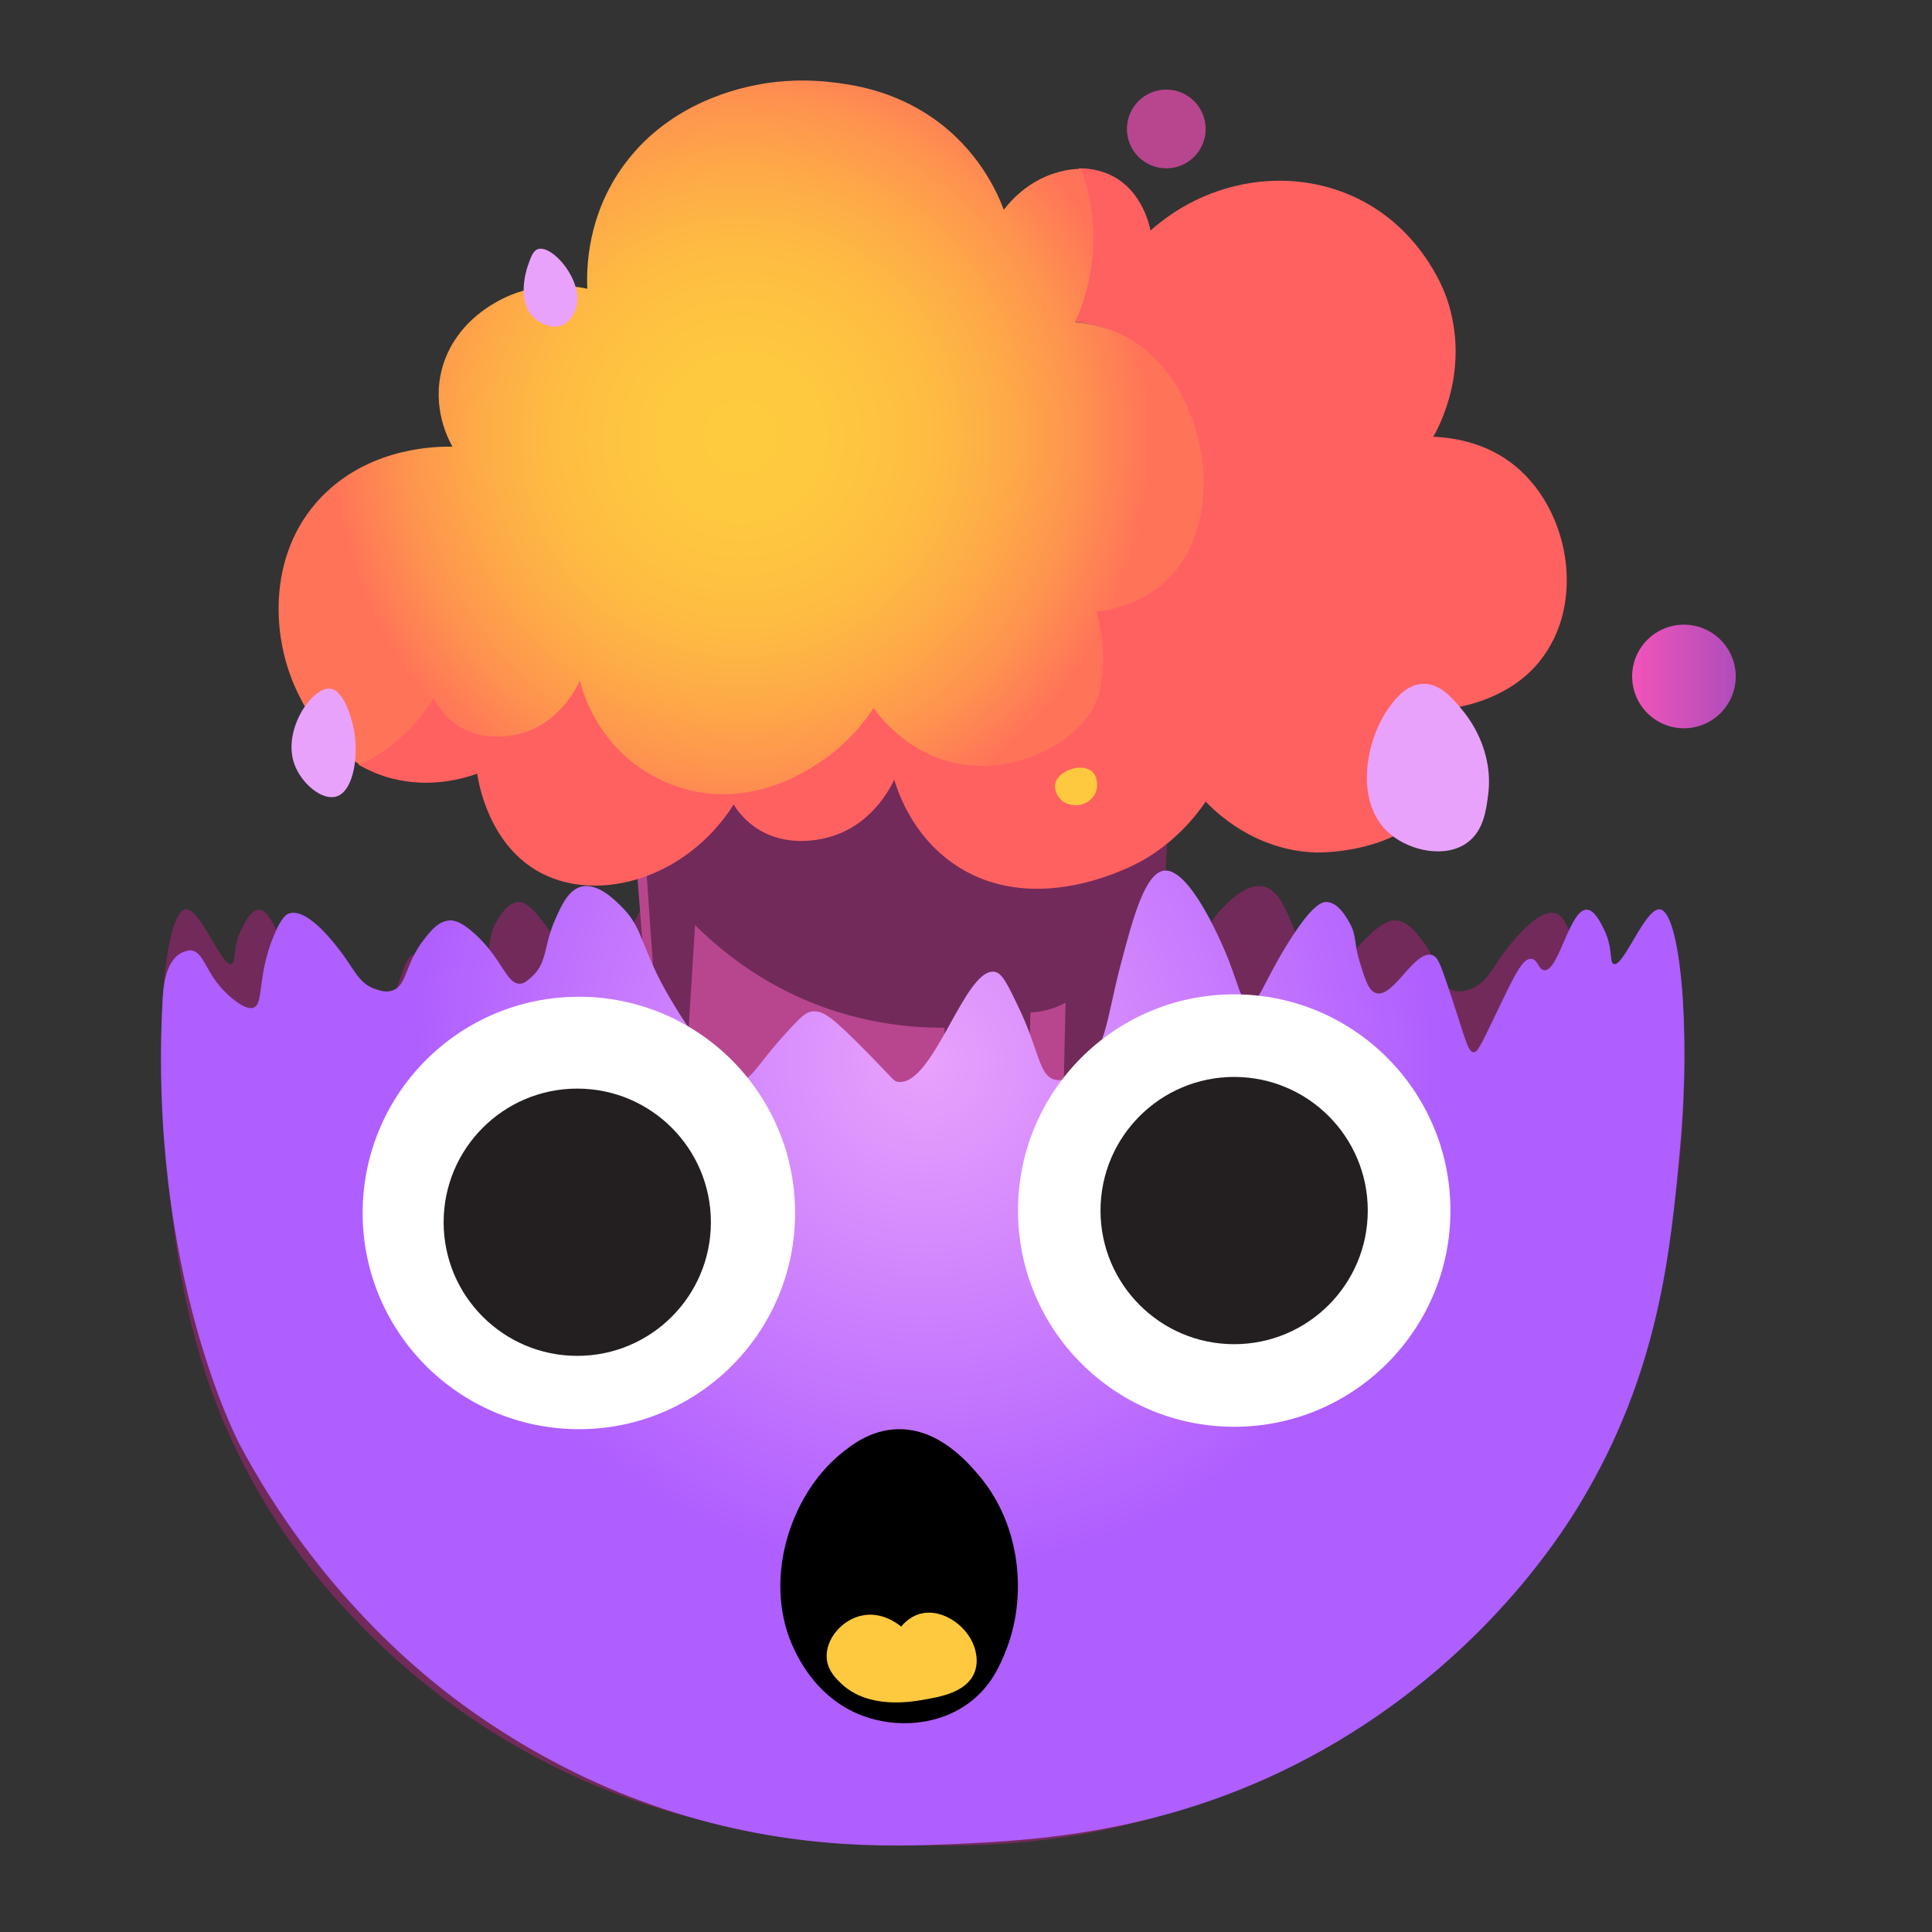
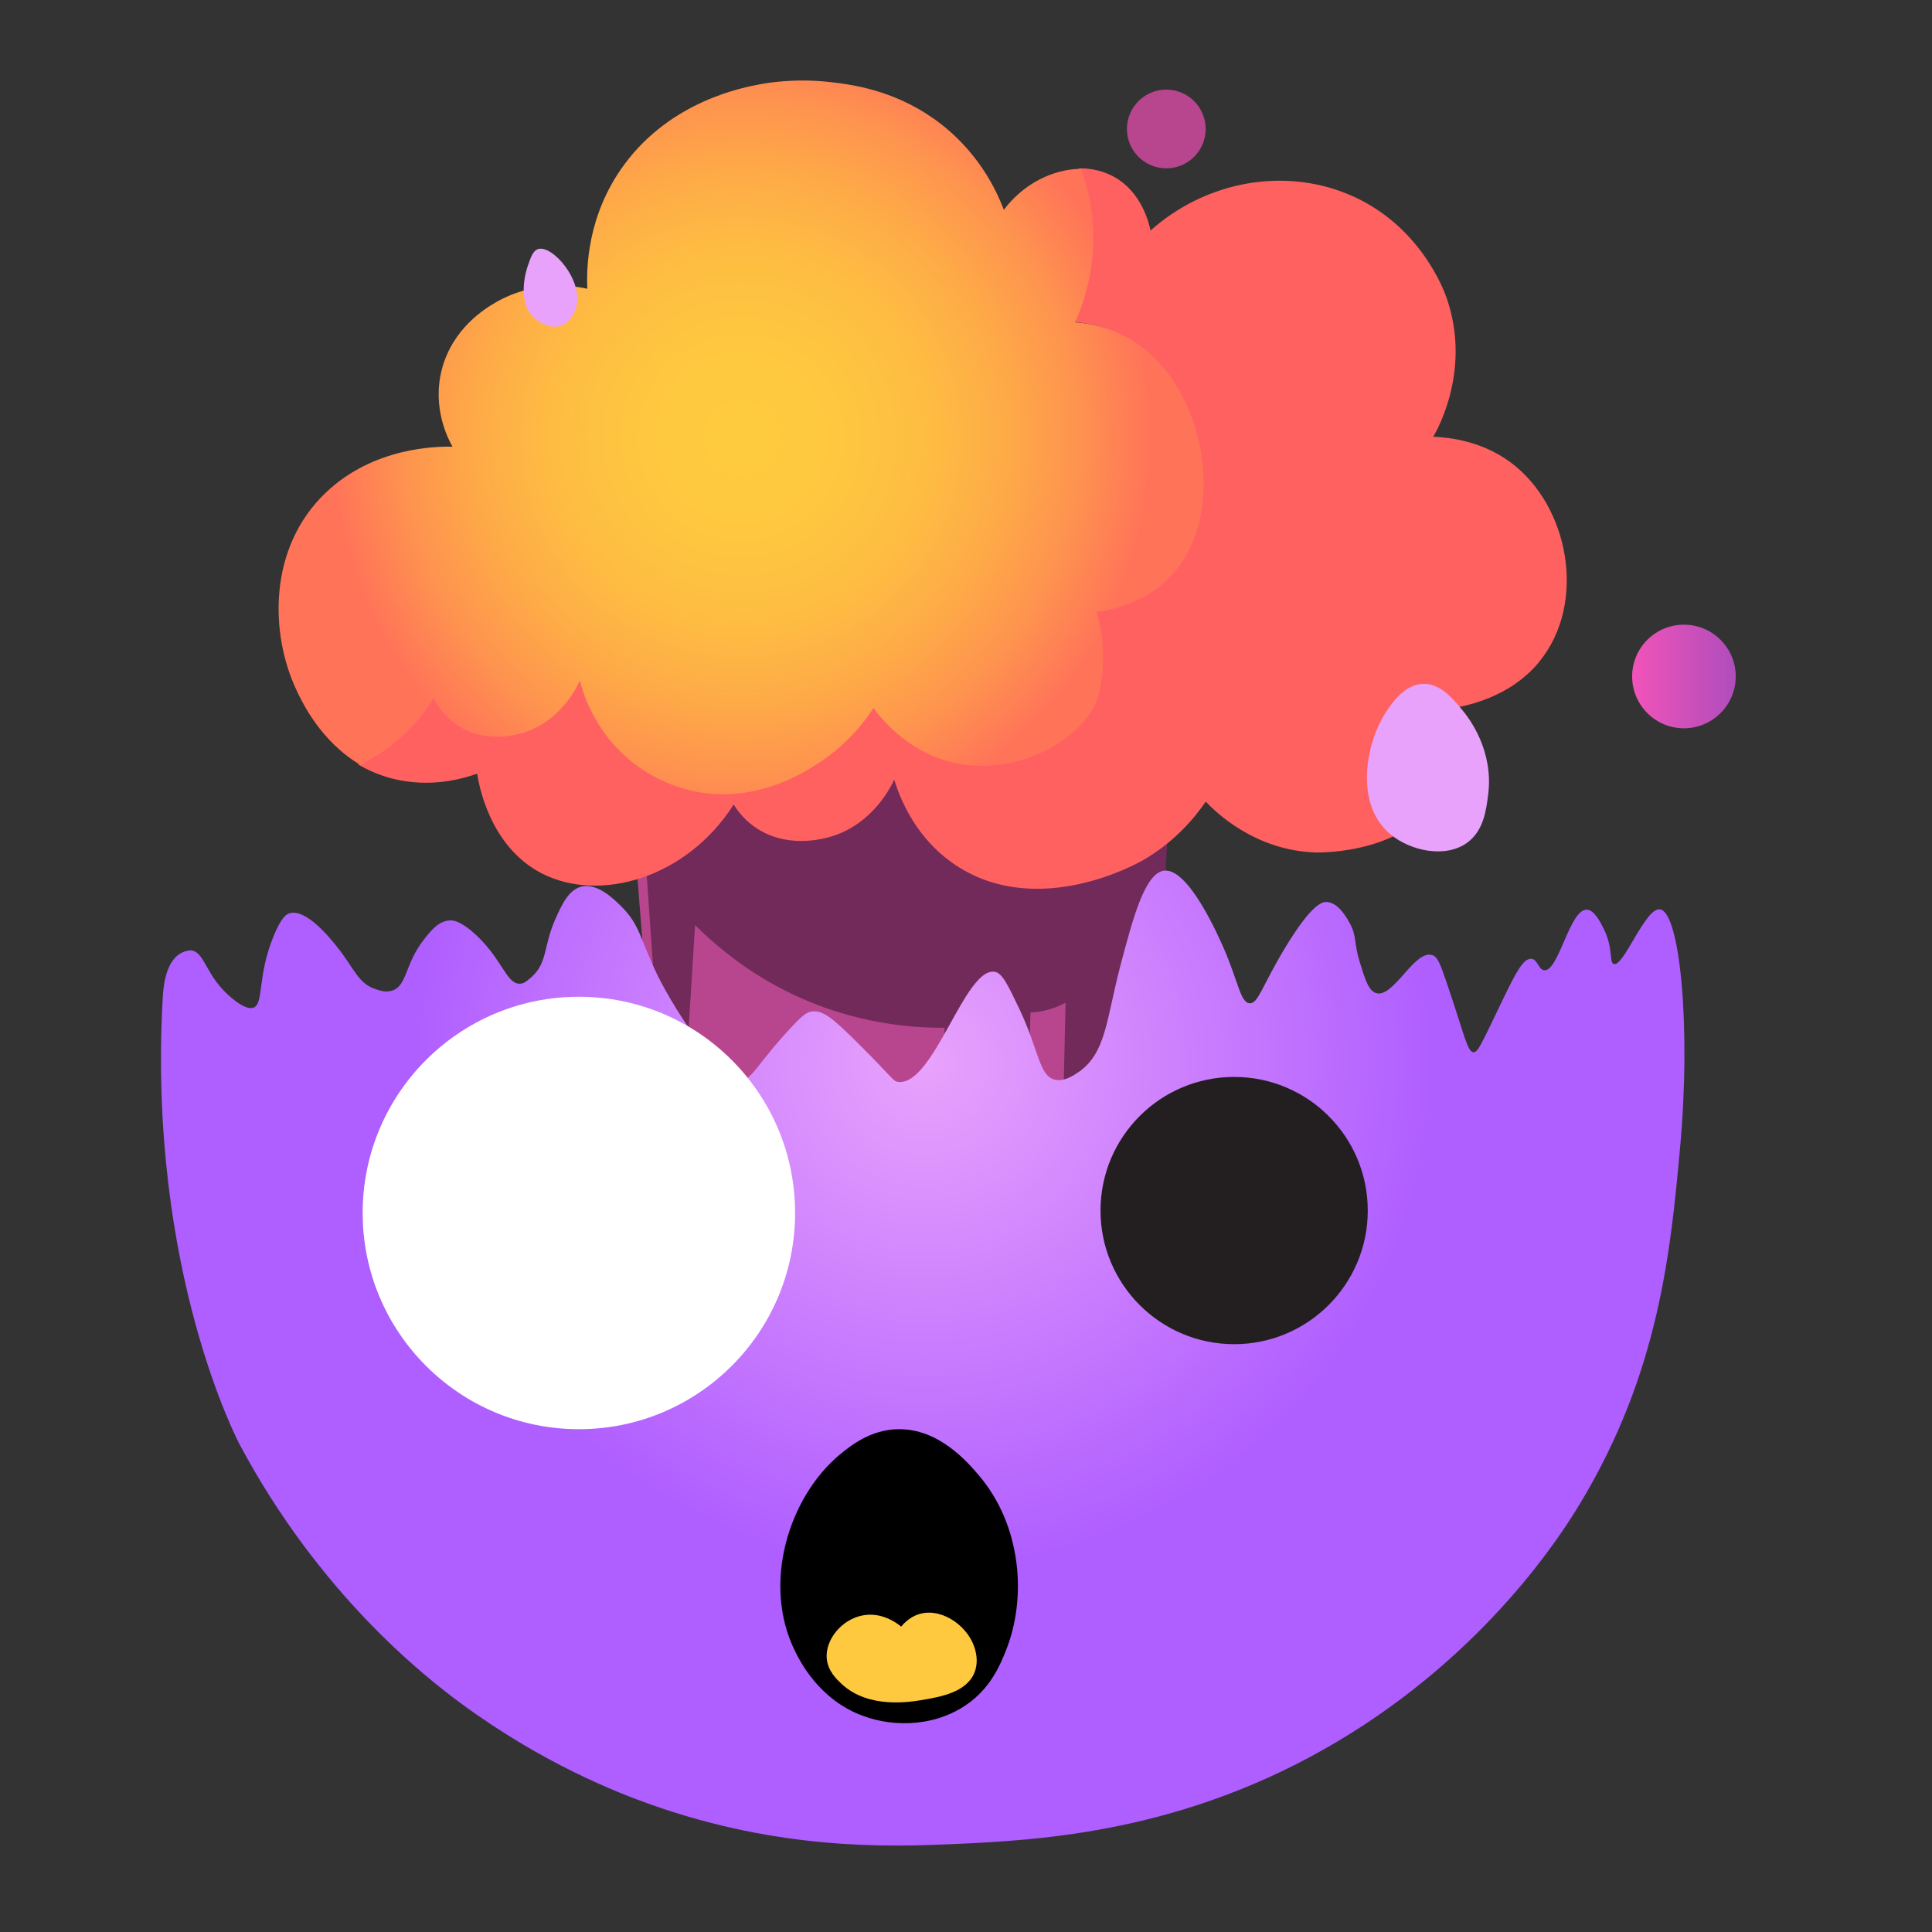
<svg xmlns="http://www.w3.org/2000/svg" width="24" height="24" viewBox="0 0 24 24" fill="none">
  <rect x="0" y="0" width="24" height="24" fill="#333333" stroke="none" />
-   <path d="M20.903 12.404C21.093 15.797 19.949 17.942 19.949 17.942C18.957 19.802 17.648 20.829 17.192 21.165C16.183 21.907 15.256 22.27 14.827 22.421C13.22 22.988 11.877 22.942 11.086 22.908C9.99 22.86 8.206 22.761 6.309 21.633C4.463 20.534 3.533 19.07 3.298 18.681C2.31 17.046 2.171 15.534 2.055 14.262C1.915 12.736 2.06 11.324 2.305 11.296C2.488 11.274 2.757 12.021 2.878 11.975C2.936 11.953 2.883 11.782 2.998 11.548C3.042 11.459 3.118 11.302 3.214 11.3C3.426 11.296 3.561 12.07 3.741 12.053C3.814 12.046 3.821 11.918 3.902 11.911C4.003 11.901 4.099 12.092 4.251 12.406C4.522 12.968 4.563 13.075 4.621 13.071C4.699 13.065 4.73 12.861 4.957 12.195C5.038 11.958 5.069 11.883 5.138 11.863C5.358 11.803 5.613 12.399 5.829 12.337C5.922 12.31 5.964 12.175 6.032 11.957C6.109 11.708 6.068 11.631 6.157 11.468C6.195 11.4 6.297 11.215 6.439 11.205C6.495 11.201 6.624 11.219 6.957 11.769C7.246 12.244 7.294 12.468 7.4 12.463C7.515 12.459 7.545 12.188 7.718 11.79C7.781 11.645 8.155 10.787 8.46 10.815C8.702 10.838 8.853 11.413 9.005 11.992C9.181 12.659 9.183 13.084 9.53 13.32C9.595 13.364 9.713 13.444 9.83 13.41C10.02 13.353 10.018 13.046 10.262 12.534C10.403 12.236 10.474 12.087 10.568 12.072C10.941 12.011 11.323 13.492 11.767 13.44C11.832 13.432 11.825 13.4 12.241 12.984C12.582 12.643 12.703 12.547 12.838 12.565C12.904 12.574 12.951 12.607 13.105 12.772C13.523 13.22 13.579 13.414 13.733 13.426C13.785 13.43 13.875 13.416 14.164 13.047C14.536 12.572 14.747 12.134 14.76 12.107C14.982 11.642 14.978 11.488 15.205 11.261C15.295 11.172 15.502 10.965 15.703 11.014C15.865 11.055 15.948 11.244 16.028 11.424C16.173 11.752 16.123 11.961 16.322 12.137C16.381 12.189 16.416 12.22 16.469 12.22C16.636 12.222 16.688 11.908 17.024 11.602C17.206 11.437 17.297 11.431 17.339 11.434C17.475 11.442 17.57 11.558 17.654 11.665C17.9 11.976 17.863 12.24 18.049 12.304C18.127 12.331 18.198 12.308 18.261 12.287C18.475 12.217 18.525 12.031 18.724 11.78C18.814 11.666 19.116 11.284 19.327 11.345C19.362 11.355 19.426 11.386 19.523 11.623C19.733 12.13 19.643 12.473 19.777 12.518C19.885 12.555 20.092 12.37 20.186 12.261C20.192 12.254 20.196 12.249 20.199 12.245C20.376 12.035 20.409 11.819 20.553 11.805C20.575 11.806 20.623 11.812 20.673 11.838C20.878 11.946 20.897 12.286 20.903 12.404L20.903 12.404Z" fill="#722A5A" />
  <path d="M14.46 10.663C14.367 13.123 14.273 15.582 14.18 18.041C13.319 17.959 12.399 17.821 11.426 17.609C10.344 17.372 9.325 17.071 8.377 16.735C8.18 14.229 7.983 11.724 7.786 9.219C9.561 9.387 11.337 9.555 13.112 9.724C13.562 10.037 14.011 10.35 14.46 10.663H14.46Z" fill="#B8468F" />
  <path d="M7.933 9.436C8.036 10.905 8.138 12.374 8.241 13.843C8.324 13.831 8.408 13.82 8.491 13.808C8.539 13.036 8.586 12.264 8.634 11.492C8.868 11.724 9.184 11.99 9.591 12.219C10.454 12.704 11.269 12.77 11.733 12.767C11.735 13.318 11.736 13.87 11.738 14.422C12.073 14.424 12.409 14.425 12.744 14.427C12.763 13.81 12.782 13.193 12.801 12.577C12.881 12.574 12.983 12.56 13.096 12.519C13.149 12.5 13.196 12.478 13.237 12.456C13.222 13.108 13.207 13.761 13.192 14.413C13.554 14.392 13.916 14.37 14.278 14.348C14.37 12.739 14.461 11.131 14.553 9.522C12.346 9.493 10.14 9.464 7.933 9.436H7.933Z" fill="#722A5A" />
  <path d="M19.119 8.224C18.751 8.67 18.201 8.777 17.983 8.806C18.029 8.957 18.137 9.377 17.934 9.798C17.541 10.611 16.396 10.591 16.345 10.59C15.583 10.566 15.092 10.078 14.978 9.958C14.846 10.151 14.6 10.455 14.195 10.688C14.109 10.737 12.918 11.397 11.918 10.777C11.377 10.441 11.177 9.908 11.108 9.685C11.077 9.755 10.83 10.277 10.256 10.41C10.166 10.431 9.77 10.524 9.413 10.298C9.257 10.199 9.164 10.075 9.114 9.994C8.531 10.909 7.454 11.216 6.737 10.853C6.07 10.515 5.943 9.713 5.928 9.611C5.744 9.676 5.341 9.791 4.874 9.672C4.714 9.631 4.572 9.569 4.447 9.495C4.804 9.336 5.136 9.039 5.369 8.606C5.419 8.694 5.509 8.828 5.657 8.937C5.996 9.187 6.362 9.101 6.446 9.081C6.976 8.955 7.19 8.408 7.218 8.335C7.288 8.573 7.491 9.145 8.004 9.517C8.954 10.204 10.044 9.536 10.123 9.486C10.493 9.25 10.713 8.935 10.83 8.733C10.94 8.864 11.412 9.396 12.123 9.443C12.17 9.446 13.238 9.5 13.579 8.647C13.755 8.205 13.643 7.756 13.595 7.595C13.797 7.569 14.306 7.471 14.635 7.008C15.17 6.254 14.928 4.955 14.227 4.359C13.896 4.078 13.534 4.014 13.326 3.997C13.386 3.872 13.735 3.112 13.432 2.177C13.428 2.163 13.418 2.133 13.401 2.091C13.55 2.089 13.693 2.121 13.819 2.186C14.189 2.377 14.278 2.794 14.292 2.864C14.946 2.28 15.863 2.089 16.658 2.378C17.622 2.728 17.942 3.616 17.973 3.708C18.271 4.58 17.873 5.306 17.805 5.425C18.027 5.435 18.414 5.485 18.761 5.741C19.496 6.282 19.717 7.499 19.118 8.224L19.119 8.224Z" fill="#FF6161" />
  <path d="M14.661 7.014C14.332 7.477 13.824 7.575 13.621 7.6C13.651 7.701 13.685 7.846 13.697 8.021C13.714 8.261 13.688 8.507 13.641 8.654C13.48 9.157 12.725 9.596 11.992 9.501C11.312 9.413 10.928 8.9 10.851 8.794C10.607 9.17 10.319 9.384 10.149 9.492C9.97 9.606 9.4 9.968 8.674 9.839C8.569 9.821 8.261 9.757 7.941 9.532C7.409 9.159 7.247 8.626 7.203 8.454C7.177 8.515 6.951 9.006 6.425 9.122C6.338 9.141 6.012 9.213 5.706 9.025C5.519 8.91 5.426 8.751 5.387 8.672C5.306 8.805 5.177 8.984 4.981 9.159C4.795 9.325 4.612 9.433 4.474 9.5C3.981 9.207 3.752 8.721 3.683 8.573C3.354 7.876 3.325 6.807 4.049 6.118C4.642 5.553 5.425 5.545 5.621 5.549C5.568 5.455 5.364 5.067 5.489 4.588C5.622 4.076 6.034 3.828 6.157 3.757C6.665 3.463 7.179 3.561 7.296 3.587C7.285 3.351 7.287 2.676 7.758 2.04C8.343 1.25 9.231 1.086 9.45 1.045C9.555 1.026 9.889 0.971 10.318 1.02C10.565 1.048 11.079 1.112 11.589 1.467C12.151 1.859 12.384 2.379 12.47 2.606C12.721 2.274 13.089 2.1 13.428 2.097C13.444 2.139 13.454 2.169 13.459 2.183C13.762 3.118 13.413 3.878 13.353 4.003C13.56 4.019 13.923 4.084 14.253 4.365C14.955 4.96 15.197 6.26 14.661 7.014L14.661 7.014Z" fill="url(#paint0_radial_5580_41742)" />
  <path d="M2.021 12.404C1.832 15.797 2.976 17.942 2.976 17.942C3.967 19.802 5.276 20.829 5.733 21.165C6.742 21.907 7.668 22.27 8.097 22.421C9.705 22.988 11.048 22.942 11.838 22.908C12.935 22.86 14.718 22.761 16.615 21.633C18.461 20.534 19.392 19.07 19.626 18.681C20.614 17.046 20.753 15.534 20.87 14.262C21.01 12.736 20.865 11.324 20.62 11.296C20.436 11.274 20.167 12.021 20.046 11.975C19.988 11.953 20.041 11.782 19.927 11.548C19.883 11.459 19.806 11.302 19.711 11.3C19.498 11.296 19.363 12.07 19.183 12.053C19.111 12.046 19.103 11.918 19.023 11.911C18.922 11.901 18.826 12.092 18.674 12.406C18.402 12.968 18.361 13.075 18.304 13.071C18.226 13.065 18.195 12.861 17.967 12.195C17.886 11.958 17.856 11.883 17.787 11.863C17.567 11.803 17.311 12.399 17.096 12.337C17.003 12.31 16.96 12.175 16.893 11.957C16.815 11.708 16.857 11.631 16.767 11.468C16.729 11.4 16.628 11.215 16.485 11.205C16.429 11.201 16.301 11.219 15.967 11.769C15.679 12.244 15.631 12.468 15.525 12.463C15.409 12.459 15.38 12.188 15.206 11.79C15.143 11.645 14.77 10.787 14.465 10.815C14.223 10.838 14.072 11.413 13.919 11.992C13.743 12.659 13.742 13.084 13.395 13.32C13.329 13.364 13.211 13.444 13.095 13.41C12.905 13.353 12.906 13.046 12.663 12.534C12.521 12.236 12.451 12.087 12.357 12.072C11.984 12.011 11.601 13.492 11.157 13.44C11.093 13.432 11.1 13.4 10.683 12.984C10.343 12.643 10.221 12.547 10.087 12.565C10.021 12.574 9.973 12.607 9.82 12.772C9.402 13.22 9.345 13.414 9.191 13.426C9.14 13.43 9.049 13.416 8.761 13.047C8.389 12.572 8.177 12.134 8.164 12.107C7.943 11.642 7.947 11.488 7.719 11.261C7.63 11.172 7.422 10.965 7.222 11.014C7.06 11.055 6.976 11.244 6.896 11.424C6.751 11.752 6.802 11.961 6.603 12.137C6.543 12.189 6.508 12.22 6.456 12.22C6.289 12.222 6.237 11.908 5.9 11.602C5.718 11.437 5.627 11.431 5.585 11.434C5.449 11.442 5.355 11.558 5.271 11.665C5.025 11.976 5.061 12.24 4.876 12.304C4.798 12.331 4.726 12.308 4.664 12.287C4.45 12.217 4.4 12.031 4.201 11.78C4.111 11.666 3.809 11.284 3.597 11.345C3.562 11.355 3.499 11.386 3.401 11.623C3.191 12.13 3.281 12.473 3.147 12.518C3.039 12.555 2.833 12.37 2.739 12.261C2.733 12.254 2.728 12.249 2.726 12.245C2.549 12.035 2.516 11.819 2.371 11.805C2.35 11.806 2.302 11.812 2.252 11.838C2.047 11.946 2.028 12.286 2.021 12.404L2.021 12.404Z" fill="url(#paint1_radial_5580_41742)" />
  <path d="M12.493 20.511C12.424 20.682 12.318 20.937 12.057 21.139C11.665 21.442 11.129 21.469 10.714 21.313C10.173 21.111 9.939 20.637 9.876 20.511C9.459 19.667 9.804 18.59 10.434 18.068C10.568 17.958 10.811 17.762 11.15 17.754C11.662 17.742 12.022 18.166 12.162 18.33C12.685 18.946 12.763 19.842 12.493 20.511H12.493Z" fill="black" />
  <path d="M12.102 20.785C12 21.024 11.678 21.079 11.472 21.115C11.306 21.143 10.79 21.232 10.453 20.917C10.395 20.862 10.283 20.758 10.27 20.602C10.25 20.368 10.457 20.116 10.717 20.067C10.967 20.019 11.163 20.18 11.194 20.206C11.292 20.09 11.393 20.056 11.443 20.044C11.724 19.978 12.049 20.219 12.117 20.506C12.127 20.548 12.154 20.663 12.102 20.785V20.785Z" fill="#FEC93F" />
  <path d="M14.488 2.091C14.758 2.091 14.977 1.872 14.977 1.602C14.977 1.332 14.758 1.113 14.488 1.113C14.218 1.113 13.999 1.332 13.999 1.602C13.999 1.872 14.218 2.091 14.488 2.091Z" fill="#B8468F" />
  <path d="M20.918 9.047C21.274 9.047 21.562 8.758 21.562 8.403C21.562 8.048 21.274 7.76 20.918 7.76C20.563 7.76 20.275 8.048 20.275 8.403C20.275 8.758 20.563 9.047 20.918 9.047Z" fill="url(#paint2_linear_5580_41742)" />
-   <path d="M4.174 9.896C3.996 9.945 3.742 9.73 3.657 9.493C3.504 9.069 3.877 8.535 4.098 8.554C4.28 8.57 4.372 8.957 4.385 9.014C4.466 9.352 4.401 9.832 4.174 9.896Z" fill="#E9A2FC" />
  <path d="M18.229 10.466C17.957 10.667 17.516 10.57 17.269 10.361C16.826 9.989 16.956 9.223 17.237 8.816C17.298 8.727 17.451 8.505 17.673 8.495C17.889 8.486 18.048 8.678 18.169 8.825C18.25 8.923 18.558 9.323 18.486 9.876C18.461 10.069 18.429 10.318 18.229 10.466Z" fill="#E9A2FC" />
-   <path d="M13.569 9.588C13.446 9.472 13.156 9.566 13.112 9.723C13.087 9.814 13.149 9.9 13.155 9.907C13.231 10.01 13.361 10.004 13.378 10.003C13.472 9.997 13.581 9.939 13.617 9.827C13.643 9.748 13.63 9.646 13.569 9.588Z" fill="#FEC93F" />
-   <path d="M6.557 3.301C6.54 3.351 6.413 3.738 6.633 3.946C6.704 4.013 6.843 4.091 6.972 4.044C7.105 3.996 7.15 3.842 7.158 3.815C7.248 3.483 6.865 3.045 6.688 3.093C6.622 3.111 6.594 3.194 6.557 3.301V3.301Z" fill="#E9A2FC" />
+   <path d="M6.557 3.301C6.54 3.351 6.413 3.738 6.633 3.946C6.704 4.013 6.843 4.091 6.972 4.044C7.105 3.996 7.15 3.842 7.158 3.815C7.248 3.483 6.865 3.045 6.688 3.093C6.622 3.111 6.594 3.194 6.557 3.301Z" fill="#E9A2FC" />
  <path d="M7.191 17.754C8.674 17.754 9.877 16.551 9.877 15.068C9.877 13.584 8.674 12.382 7.191 12.382C5.707 12.382 4.505 13.584 4.505 15.068C4.505 16.551 5.707 17.754 7.191 17.754Z" fill="white" />
-   <path d="M7.171 16.843C8.088 16.843 8.831 16.1 8.831 15.183C8.831 14.267 8.088 13.523 7.171 13.523C6.254 13.523 5.511 14.267 5.511 15.183C5.511 16.1 6.254 16.843 7.171 16.843Z" fill="#231F20" />
-   <path d="M15.332 17.724C16.815 17.724 18.018 16.521 18.018 15.038C18.018 13.554 16.815 12.352 15.332 12.352C13.848 12.352 12.646 13.554 12.646 15.038C12.646 16.521 13.848 17.724 15.332 17.724Z" fill="white" />
  <path d="M15.331 16.698C16.248 16.698 16.991 15.955 16.991 15.038C16.991 14.121 16.248 13.378 15.331 13.378C14.415 13.378 13.671 14.121 13.671 15.038C13.671 15.955 14.415 16.698 15.331 16.698Z" fill="#231F20" />
  <defs>
    <radialGradient id="paint0_radial_5580_41742" cx="0" cy="0" r="1" gradientUnits="userSpaceOnUse" gradientTransform="translate(9.207 5.433) scale(5.132)">
      <stop stop-color="#FECB3E" />
      <stop offset="0.24" stop-color="#FEC73F" />
      <stop offset="0.45" stop-color="#FEBD42" />
      <stop offset="0.64" stop-color="#FEAB47" />
      <stop offset="0.82" stop-color="#FE934F" />
      <stop offset="1" stop-color="#FF7359" />
    </radialGradient>
    <radialGradient id="paint1_radial_5580_41742" cx="0" cy="0" r="1" gradientUnits="userSpaceOnUse" gradientTransform="translate(11.483 13.213) scale(10.97 10.97)">
      <stop stop-color="#E9A2FC" />
      <stop offset="0.58" stop-color="#AF5EFF" />
    </radialGradient>
    <linearGradient id="paint2_linear_5580_41742" x1="20.275" y1="8.403" x2="21.562" y2="8.403" gradientUnits="userSpaceOnUse">
      <stop stop-color="#F253B9" />
      <stop offset="1" stop-color="#AF4DBB" />
    </linearGradient>
  </defs>
</svg>